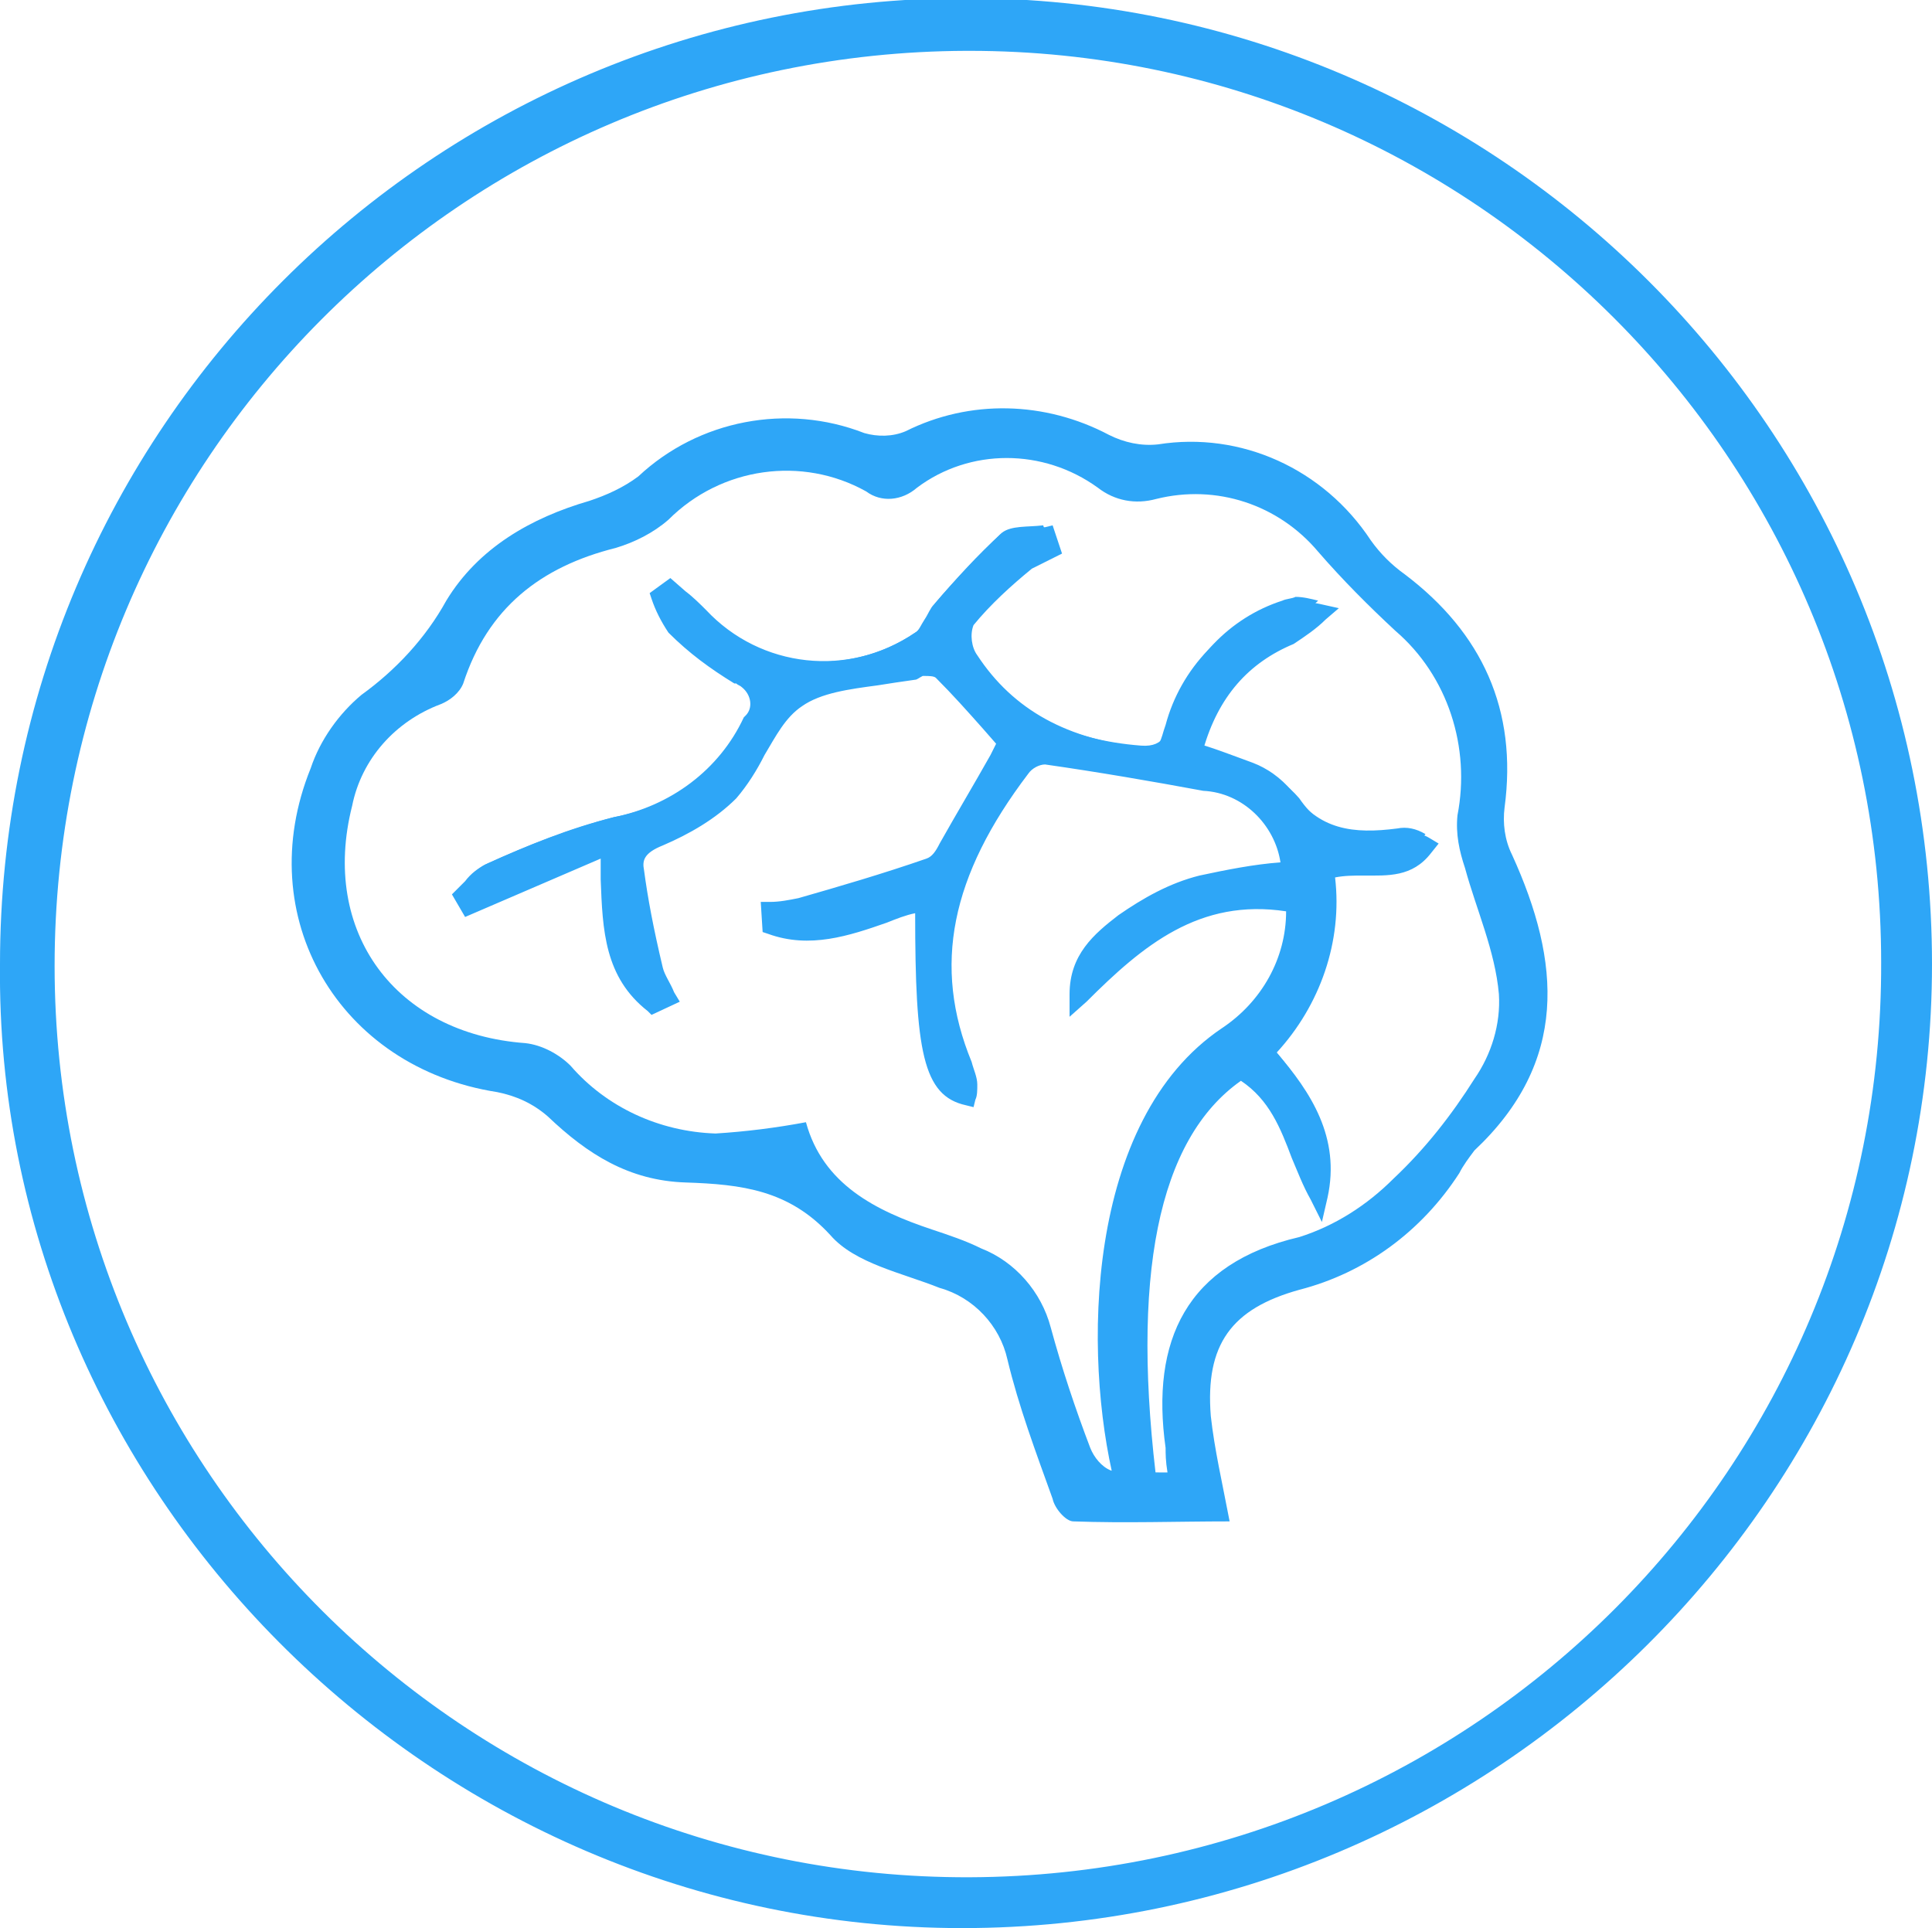
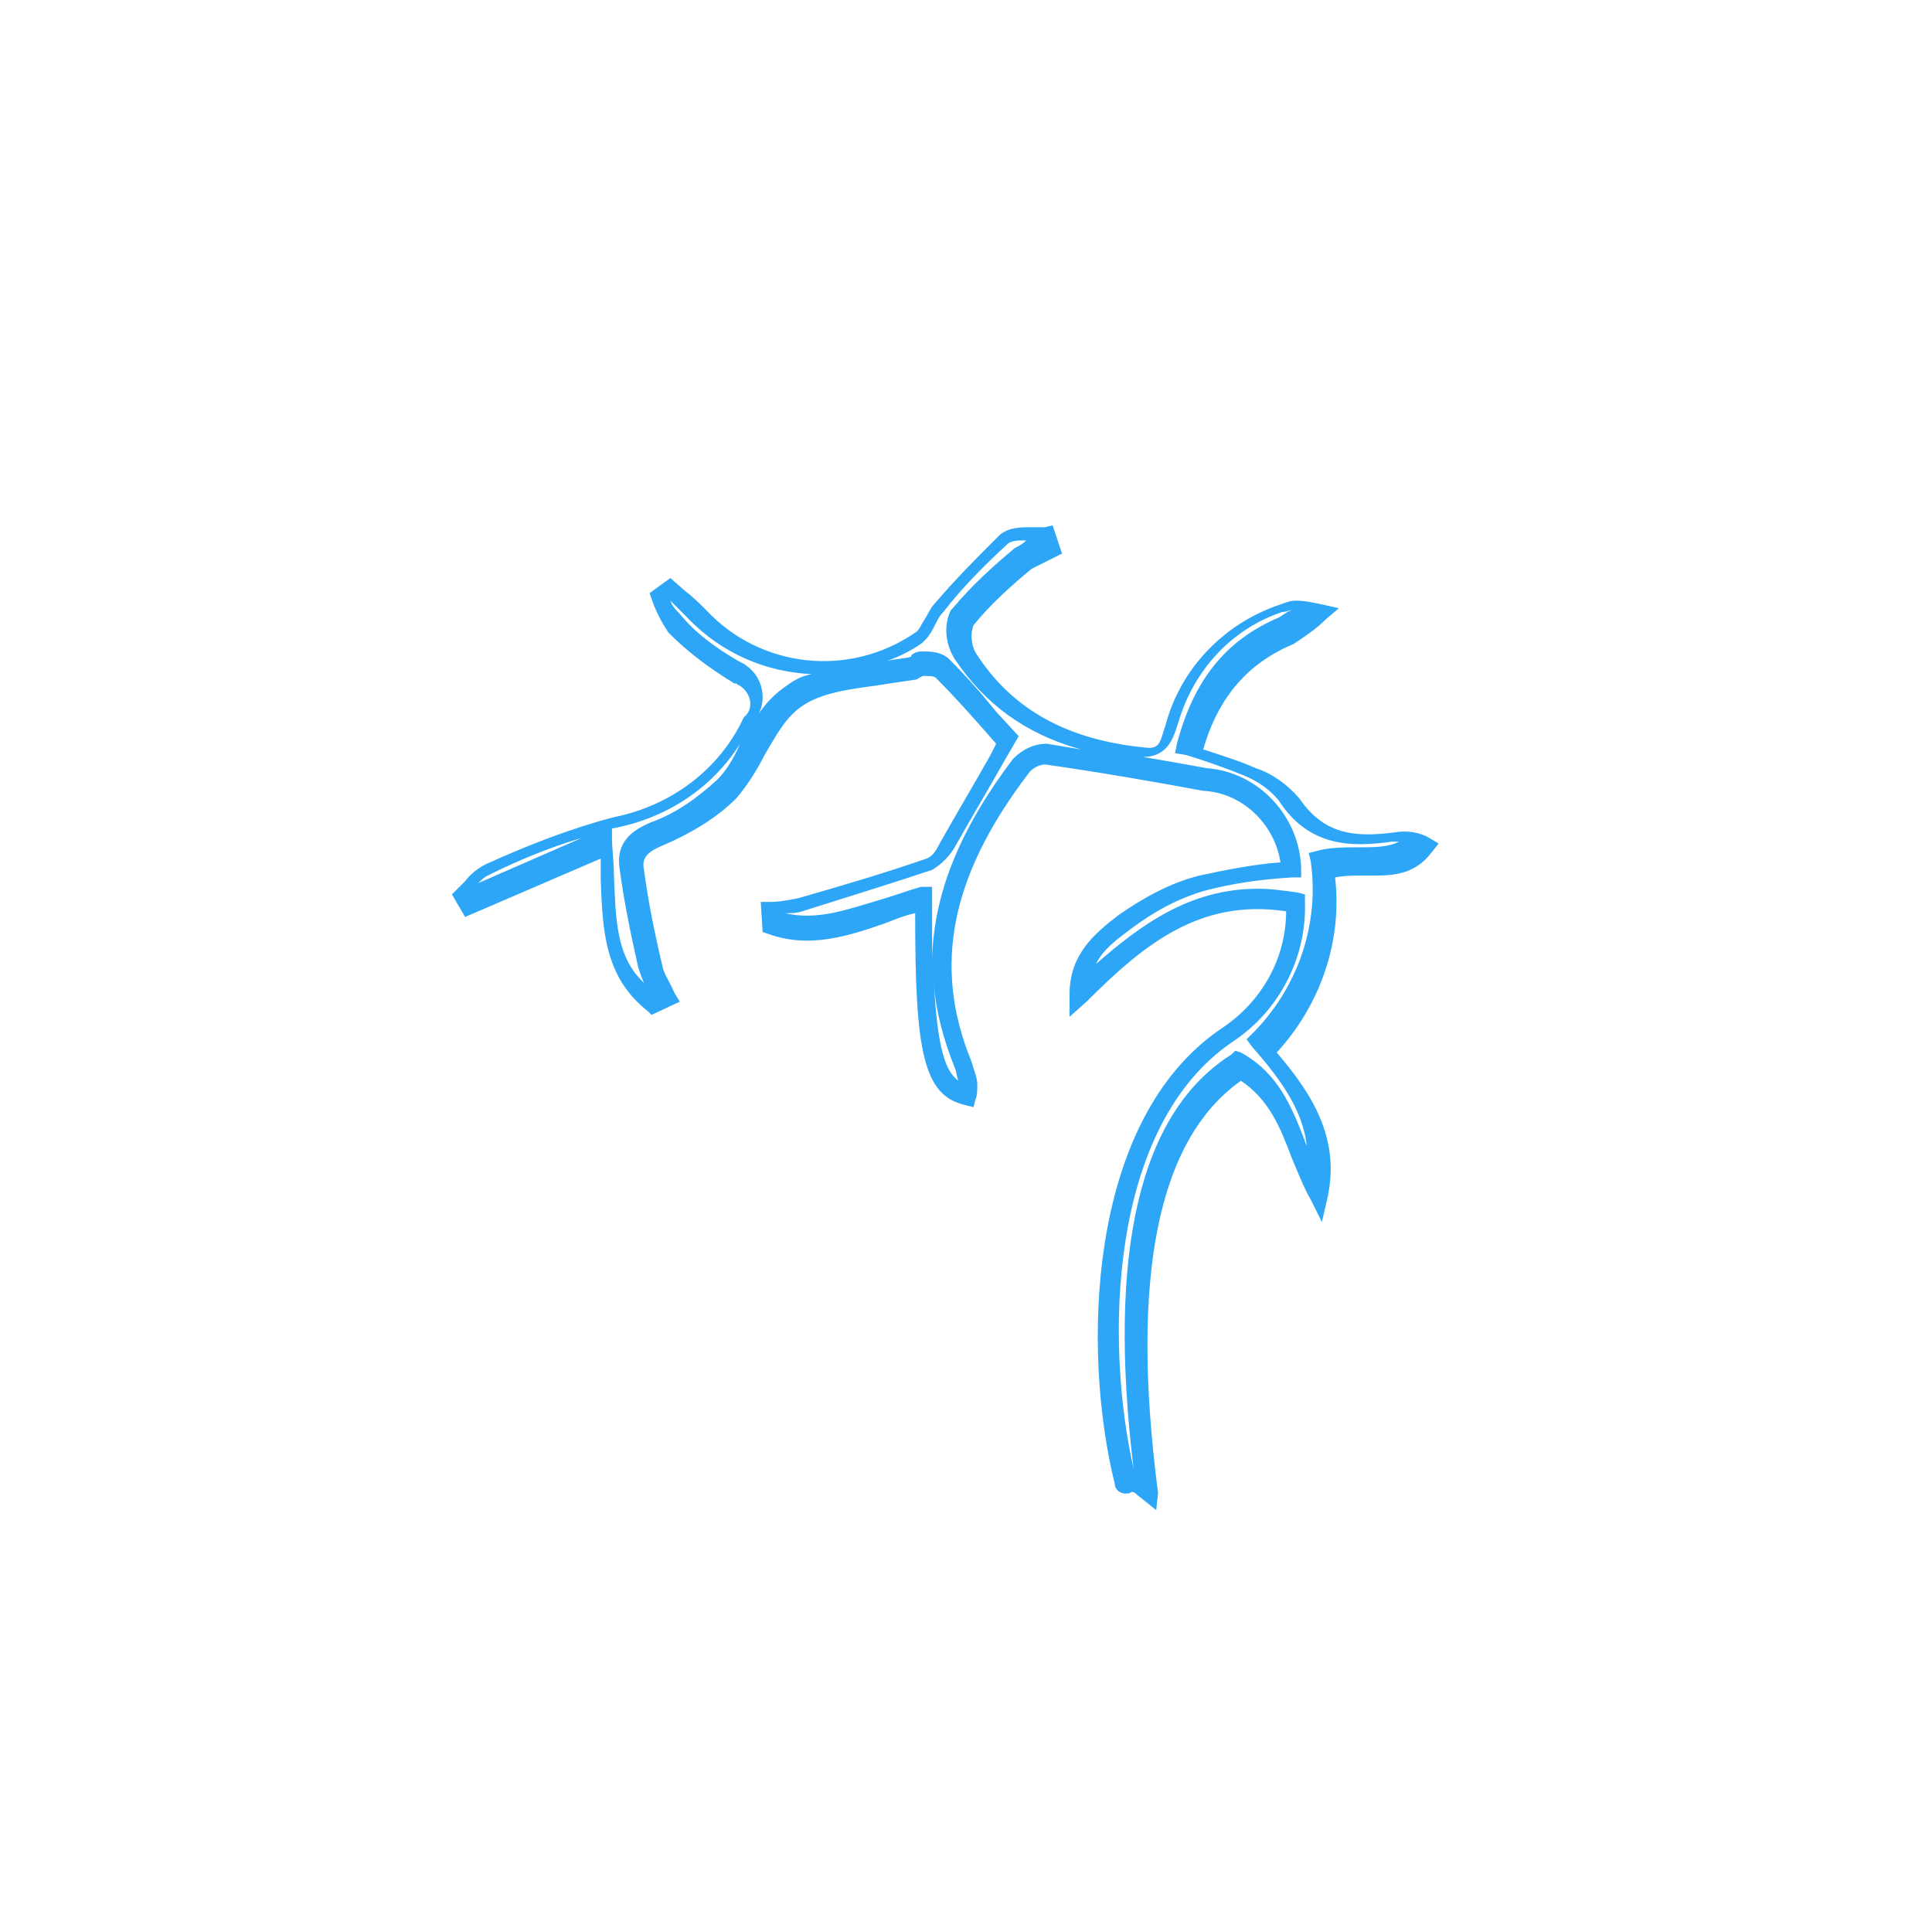
<svg xmlns="http://www.w3.org/2000/svg" version="1.1" id="Calque_1" x="0px" y="0px" viewBox="0 0 102.6 102.4" style="enable-background:new 0 0 102.6 102.4;" xml:space="preserve">
  <style type="text/css"> .st0{fill:#2EA6F7;} </style>
  <g>
    <g id="Calque_1-2">
-       <path class="st0" d="M0,51.2C0,22.8,23-0.1,51.3-0.1c28.3,0,51.3,23,51.3,51.3c0,28.2-23.2,51.2-51.5,51.2S-0.3,79,0,51.2z M51.3,2.7C24.5,2.8,2.9,24.5,2.9,51.3s21.8,48.5,48.6,48.4S100,77.9,99.9,51.1c0,0,0,0,0,0c0-26.7-21.7-48.4-48.4-48.4 C51.4,2.7,51.4,2.7,51.3,2.7z" />
-       <path class="st0" d="M65.3,80.8c-2.8,0-5.5,0.1-8.3,0c-0.4,0-1-0.7-1.1-1.2c-0.9-2.5-1.8-4.9-2.4-7.4c-0.4-1.8-1.8-3.3-3.6-3.8 c-2-0.8-4.5-1.3-5.8-2.8c-2.2-2.4-4.7-2.7-7.7-2.8s-5.2-1.5-7.3-3.5c-0.8-0.7-1.7-1.1-2.7-1.3c-8.4-1.3-13.1-9.3-9.9-17.2 c0.5-1.5,1.5-2.9,2.7-3.9c1.8-1.3,3.4-3,4.5-5c1.7-2.8,4.5-4.4,7.6-5.3c0.9-0.3,1.8-0.7,2.6-1.3c3.2-3,7.9-3.9,12-2.3 c0.7,0.2,1.5,0.2,2.2-0.1c3.4-1.7,7.4-1.6,10.8,0.2c0.8,0.4,1.7,0.6,2.6,0.5c4.4-0.7,8.8,1.3,11.3,5.1c0.5,0.7,1.1,1.3,1.8,1.8 c4.1,3.1,6,7.2,5.3,12.4c-0.1,0.8,0,1.7,0.4,2.5c2.6,5.7,3,11-2,15.7c-0.3,0.4-0.6,0.8-0.8,1.2c-2,3.1-5,5.3-8.5,6.2 c-3.6,1-5,2.9-4.7,6.7C64.5,77,64.9,78.7,65.3,80.8z M62,78.2c-0.1-0.6-0.1-1-0.1-1.3c-0.8-5.7,1.1-9.8,7.1-11.2 c1.9-0.6,3.6-1.7,5-3.1c1.7-1.6,3.1-3.4,4.3-5.3c0.9-1.3,1.4-2.9,1.3-4.5c-0.2-2.3-1.2-4.5-1.8-6.7c-0.3-0.9-0.5-1.8-0.4-2.8 c0.7-3.6-0.5-7.4-3.3-9.8c-1.4-1.3-2.8-2.7-4.1-4.2c-2.1-2.5-5.4-3.6-8.6-2.8c-1.1,0.3-2.2,0.1-3.1-0.6c-2.9-2.1-6.8-2.1-9.6,0 c-0.8,0.7-1.9,0.8-2.7,0.2c-3.4-1.9-7.7-1.3-10.5,1.5c-0.8,0.7-1.8,1.2-2.8,1.5c-4,1-6.8,3.2-8.1,7.2c-0.2,0.5-0.7,0.9-1.2,1.1 c-2.4,0.9-4.2,2.9-4.7,5.4C17,49.5,21,54.9,27.9,55.4c0.9,0.1,1.8,0.6,2.4,1.2c1.9,2.2,4.7,3.5,7.7,3.6c1.6-0.1,3.2-0.3,4.8-0.6 c0.9,3.3,3.7,4.7,6.7,5.7c0.9,0.3,1.8,0.6,2.6,1c1.8,0.7,3.2,2.3,3.7,4.2c0.6,2.2,1.3,4.3,2.1,6.4c0.2,0.5,0.6,1,1.1,1.2 C59.9,78.2,61,78.2,62,78.2z" />
      <g>
-         <path class="st0" d="M34.4,53c-2.6-2-2.1-5.1-2.3-8.5l-7.4,3.2l-0.3-0.5c0.5-0.4,0.8-1,1.4-1.3c2.2-1,4.4-1.9,6.8-2.5 c3.2-0.6,5.9-2.6,7.2-5.5c0.5-0.7,0.4-1.6-0.3-2.2c-0.1-0.1-0.3-0.2-0.4-0.2c-1.2-0.7-2.4-1.6-3.4-2.6c-0.4-0.5-0.6-1-0.8-1.6 l0.5-0.4c0.5,0.5,1.1,0.9,1.5,1.4c3.1,3.2,8,3.8,11.7,1.3c0.5-0.3,0.7-1.1,1.1-1.6c1.1-1.3,2.2-2.5,3.5-3.7 c0.5-0.4,1.4-0.3,2.2-0.4l0.2,0.6c-0.5,0.2-0.9,0.4-1.3,0.7c-1.2,0.9-2.3,2-3.2,3.1c-0.3,0.7-0.2,1.5,0.2,2.2 c2.2,3.3,5.4,4.8,9.3,5.1c1.3,0.1,1.4-0.8,1.7-1.6c0.8-2.9,3-5.2,5.8-6.1c0.2-0.1,0.5-0.1,0.7-0.2c0.4,0,0.8,0.1,1.2,0.2 c-0.5,0.5-1.1,0.9-1.6,1.2c-2.8,1.2-4.4,3.3-5.1,6.3c1.1,0.3,2.1,0.7,3.2,1.1c0.8,0.3,1.5,0.8,2.1,1.5c1.4,2.1,3.3,2.3,5.6,2 c0.5-0.1,1,0,1.5,0.3c-1.3,1.7-3.3,0.7-5.2,1.2c0.5,3.6-0.7,7.1-3.3,9.7c2,2.3,3.6,4.5,2.9,7.6c-1.3-2.3-1.5-5.2-4.1-6.6 c-5.1,3.3-6.3,11.3-4.8,22.6c-0.7-0.5-1,0-1-0.4c-1.6-6.4-1.7-18.9,5.4-23.7c2.4-1.5,3.7-4.2,3.6-7c-5-1-8.3,1.7-11.5,4.9 c0-1.9,1.2-2.9,2.4-3.8c1.3-0.9,2.6-1.6,4.1-2.1c1.6-0.4,3.1-0.6,4.7-0.7c-0.1-2.5-2.1-4.6-4.6-4.8c-2.8-0.5-5.6-1-8.4-1.4 c-0.5,0-1,0.2-1.4,0.6c-3.6,4.7-5.5,9.9-3.1,15.8c0.1,0.3,0.2,0.7,0.3,1.1c0,0.2,0,0.4-0.1,0.5c-1.9-0.4-2.4-2.3-2.3-10.3 c-2.7,0.6-5.3,2.3-8.1,1.2l-0.1-0.7c0.5,0,1-0.1,1.5-0.2c2.3-0.7,4.6-1.4,6.8-2.2c0.4-0.2,0.8-0.6,1-1c1.1-1.8,2.2-3.7,3.2-5.6 c-1.1-1.3-2.3-2.6-3.5-3.8c-0.2-0.2-0.8-0.2-1.1-0.3c-0.2,0-0.3,0.2-0.5,0.2c-2.1,0.4-4.6,0.3-6.3,1.4s-2.2,3.5-3.6,5 c-1.1,1-2.3,1.8-3.7,2.4c-0.9,0.4-1.5,0.9-1.3,1.9c0.3,1.8,0.6,3.5,1,5.2c0.2,0.5,0.4,1,0.7,1.4L34.4,53z" />
        <path class="st0" d="M61.4,80.2l-1-0.8c-0.2-0.2-0.3-0.2-0.4-0.1c-0.1,0-0.3,0.1-0.6-0.1c-0.1-0.1-0.2-0.2-0.2-0.4 c-1.7-6.8-1.6-19.3,5.7-24.2c2.1-1.4,3.4-3.7,3.4-6.2c-4.6-0.7-7.6,1.8-10.6,4.8L56.8,54v-1.2c0-2.1,1.3-3.2,2.6-4.2 c1.3-0.9,2.7-1.7,4.3-2.1c1.4-0.3,2.9-0.6,4.3-0.7c-0.3-2-2-3.7-4.1-3.8c-2.7-0.5-5.6-1-8.4-1.4c-0.3,0-0.7,0.2-0.9,0.5 c-4.1,5.4-5.1,10.2-3,15.3c0.1,0.4,0.3,0.8,0.3,1.2c0,0.3,0,0.6-0.1,0.8l-0.1,0.4l-0.4-0.1c-2.3-0.5-2.7-2.9-2.7-10.2 c-0.5,0.1-1,0.3-1.5,0.5c-2,0.7-4.1,1.4-6.3,0.6l-0.3-0.1l-0.1-1.6l0.5,0c0.5,0,1-0.1,1.5-0.2c2.1-0.6,4.5-1.3,6.8-2.1 c0.3-0.1,0.5-0.4,0.7-0.8c0.9-1.6,1.8-3.1,2.7-4.7l0.3-0.6l-0.7-0.8c-0.8-0.9-1.6-1.8-2.5-2.7c-0.1-0.1-0.4-0.1-0.6-0.1l-0.1,0 c-0.2,0.1-0.3,0.2-0.4,0.2c-0.7,0.1-1.4,0.2-2,0.3c-1.5,0.2-3,0.4-4,1.1c-0.9,0.6-1.4,1.6-2,2.6c-0.4,0.8-0.9,1.6-1.5,2.3 c-1.1,1.1-2.5,1.9-3.9,2.5c-1,0.4-1.1,0.8-1,1.3c0.2,1.5,0.5,3.1,1,5.2c0.1,0.4,0.4,0.8,0.6,1.3l0.3,0.5l-1.5,0.7l-0.2-0.2 c-2.3-1.8-2.4-4.3-2.5-7c0-0.4,0-0.7,0-1.1l-7.2,3.1l-0.7-1.2l0.3-0.3c0.1-0.1,0.3-0.3,0.4-0.4c0.3-0.4,0.7-0.7,1.1-0.9 c2.2-1,4.5-1.9,6.8-2.5c3-0.6,5.6-2.5,6.9-5.3l0.1-0.1c0.4-0.4,0.3-1.1-0.2-1.5c-0.1-0.1-0.2-0.1-0.3-0.2l-0.1,0 c-1.3-0.8-2.4-1.6-3.5-2.7c-0.4-0.6-0.7-1.2-0.9-1.8l-0.1-0.3l1.1-0.8l0.8,0.7c0.4,0.3,0.8,0.7,1.1,1c2.9,3.1,7.6,3.6,11.1,1.2 c0.2-0.1,0.3-0.4,0.5-0.7c0.2-0.3,0.3-0.6,0.5-0.8c1.1-1.3,2.3-2.5,3.5-3.7c0.5-0.4,1.1-0.4,1.7-0.4c0.2,0,0.5,0,0.7,0l0.4-0.1 l0.5,1.5l-0.4,0.2c-0.4,0.2-0.8,0.4-1.2,0.6c-1.1,0.9-2.2,1.9-3.1,3c-0.2,0.5-0.1,1.2,0.2,1.6c1.9,2.9,4.8,4.5,8.9,4.9 c0.7,0.1,0.8-0.2,1-0.9l0.1-0.3c0.8-3,3.1-5.4,6.1-6.4c0.3-0.1,0.5-0.2,0.8-0.2c0.5,0,0.9,0.1,1.4,0.2l0.9,0.2l-0.7,0.6 c-0.5,0.5-1.1,0.9-1.7,1.3c-2.4,1-4,2.8-4.8,5.6c0.9,0.3,1.9,0.6,2.8,1c0.9,0.3,1.7,0.9,2.3,1.6c1.3,1.9,2.9,2.1,5.1,1.8 c0.6-0.1,1.3,0,1.8,0.3l0.5,0.3l-0.4,0.5c-1,1.3-2.3,1.2-3.6,1.2c-0.5,0-1,0-1.5,0.1c0.4,3.4-0.8,6.8-3.1,9.3 c1.8,2.1,3.4,4.5,2.7,7.7l-0.3,1.3l-0.6-1.2c-0.4-0.7-0.7-1.5-1-2.2c-0.6-1.6-1.2-3.1-2.7-4.1c-4.4,3.1-5.9,10.4-4.4,21.9 L61.4,80.2z M66.8,47.2c0.7,0,1.4,0.1,2.1,0.2l0.4,0.1l0,0.4c0.1,3-1.4,5.8-3.8,7.4c-6.7,4.5-6.8,16.1-5.3,22.7 c-1.4-11.5,0.3-18.9,5.2-22l0.2-0.2l0.3,0.1c2,1.1,2.7,2.9,3.4,4.7c0,0.1,0.1,0.2,0.1,0.3c-0.2-2-1.5-3.7-2.9-5.3l-0.3-0.4 l0.3-0.3c2.4-2.4,3.6-5.8,3.1-9.2l-0.1-0.4l0.4-0.1c0.7-0.2,1.5-0.2,2.2-0.2c0.9,0,1.6,0,2.2-0.3c-0.1,0-0.3,0-0.4,0 c-2.1,0.3-4.4,0.3-6-2.2c-0.5-0.6-1.1-1-1.8-1.3c-1-0.4-2.1-0.8-3.1-1.1L62.4,40l0.1-0.5c0.9-3.4,2.6-5.5,5.4-6.7 c0.2-0.1,0.4-0.3,0.7-0.4c0,0,0,0,0,0c-0.1,0-0.3,0.1-0.5,0.1c-2.7,0.9-4.7,3.1-5.5,5.8l-0.1,0.3c-0.2,0.6-0.5,1.6-1.8,1.6 c1.2,0.2,2.3,0.4,3.4,0.6c2.7,0.2,4.9,2.5,5,5.3l0,0.5l-0.5,0c-1.6,0.1-3.1,0.3-4.6,0.7c-1.4,0.4-2.7,1.1-3.9,2 c-0.8,0.6-1.5,1.1-1.9,1.9C60.6,49.1,63.2,47.2,66.8,47.2z M49.6,52.3c0.2,3.4,0.6,4.6,1.3,5.1c-0.1-0.2-0.1-0.5-0.2-0.7 C50.1,55.2,49.7,53.7,49.6,52.3z M32.5,44l0,0.5c0,0.6,0.1,1.2,0.1,1.9c0.1,2.4,0.1,4.4,1.6,5.8c-0.1-0.2-0.2-0.5-0.3-0.8 c-0.5-2.2-0.8-3.8-1-5.3c-0.2-1.4,0.7-2,1.6-2.4c1.4-0.5,2.5-1.3,3.6-2.3c0.5-0.5,0.9-1.2,1.2-1.9C37.8,41.9,35.3,43.5,32.5,44 C32.5,44,32.5,44,32.5,44z M49.5,47.1l0,0.6c0,1.2,0,2.3,0,3.2c0.1-3.5,1.5-6.9,4.3-10.6c0.5-0.5,1.1-0.8,1.8-0.8c0,0,0,0,0,0 c0.6,0.1,1.2,0.2,1.8,0.3c-2.9-0.8-5.1-2.4-6.7-4.8c-0.5-0.8-0.6-1.8-0.2-2.6l0.1-0.1c1-1.2,2.1-2.2,3.3-3.2 c0.2-0.1,0.4-0.2,0.6-0.4c-0.4,0-0.8,0-1,0.2c-1.2,1.1-2.4,2.3-3.4,3.6c-0.2,0.2-0.3,0.4-0.4,0.6c-0.2,0.4-0.4,0.8-0.8,1.1 c-0.6,0.4-1.2,0.7-1.8,0.9c0.4-0.1,0.8-0.1,1.2-0.2c0,0,0.1,0,0.1-0.1c0.1-0.1,0.3-0.2,0.5-0.2l0.3,0c0.4,0,0.9,0.1,1.2,0.4 c0.9,0.9,1.7,1.8,2.5,2.8l1.2,1.3l-0.7,1.2c-0.9,1.6-1.8,3.1-2.7,4.7c-0.3,0.5-0.7,0.9-1.2,1.2c-2.4,0.8-4.7,1.5-6.9,2.2 c-0.3,0.1-0.6,0.1-0.9,0.1c1.7,0.4,3.3-0.2,5-0.7c0.7-0.2,1.5-0.5,2.2-0.7L49.5,47.1z M30.9,44.5c-1.7,0.5-3.4,1.2-5,2 c-0.2,0.1-0.3,0.2-0.5,0.4L30.9,44.5z M39.2,35.1c0.2,0.1,0.4,0.2,0.5,0.3c0.8,0.6,1,1.7,0.6,2.5c0.4-0.6,0.9-1.1,1.5-1.5 c0.4-0.3,0.8-0.5,1.3-0.6c-2.4-0.1-4.8-1.1-6.6-3c-0.3-0.3-0.6-0.6-0.9-0.9c0.1,0.3,0.3,0.5,0.5,0.7C36.9,33.6,38,34.4,39.2,35.1 z" />
      </g>
    </g>
  </g>
</svg>